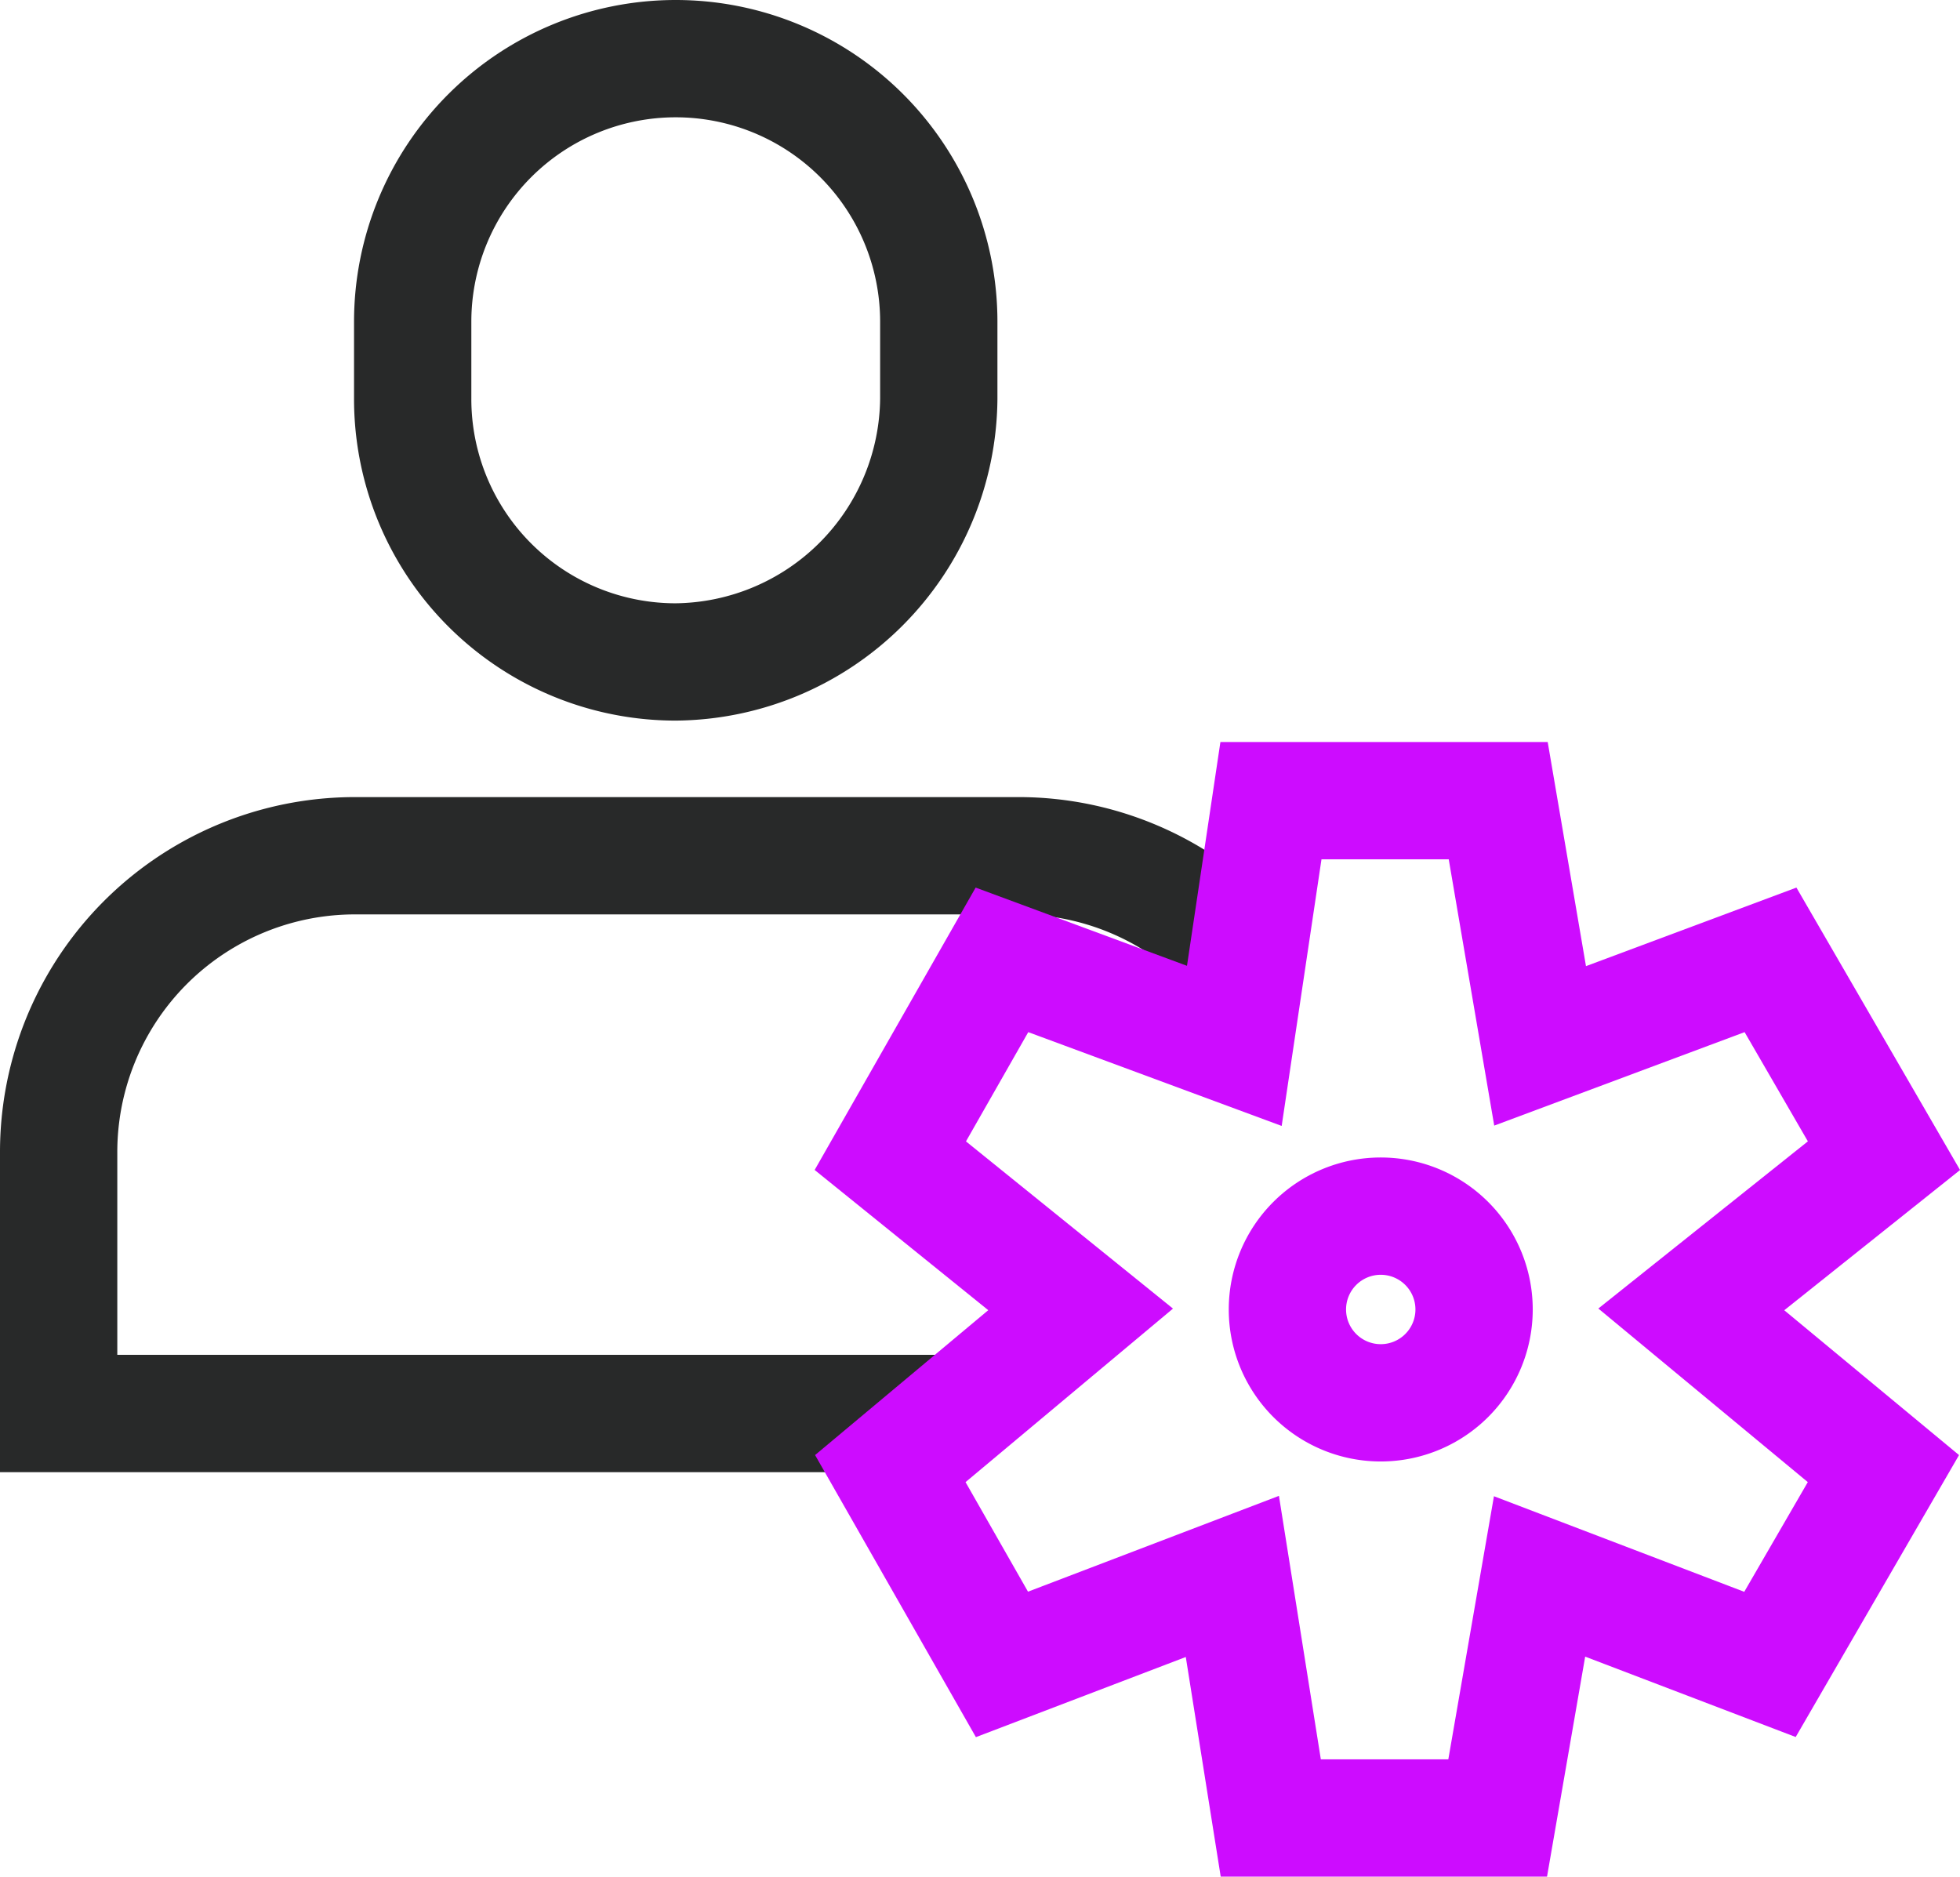
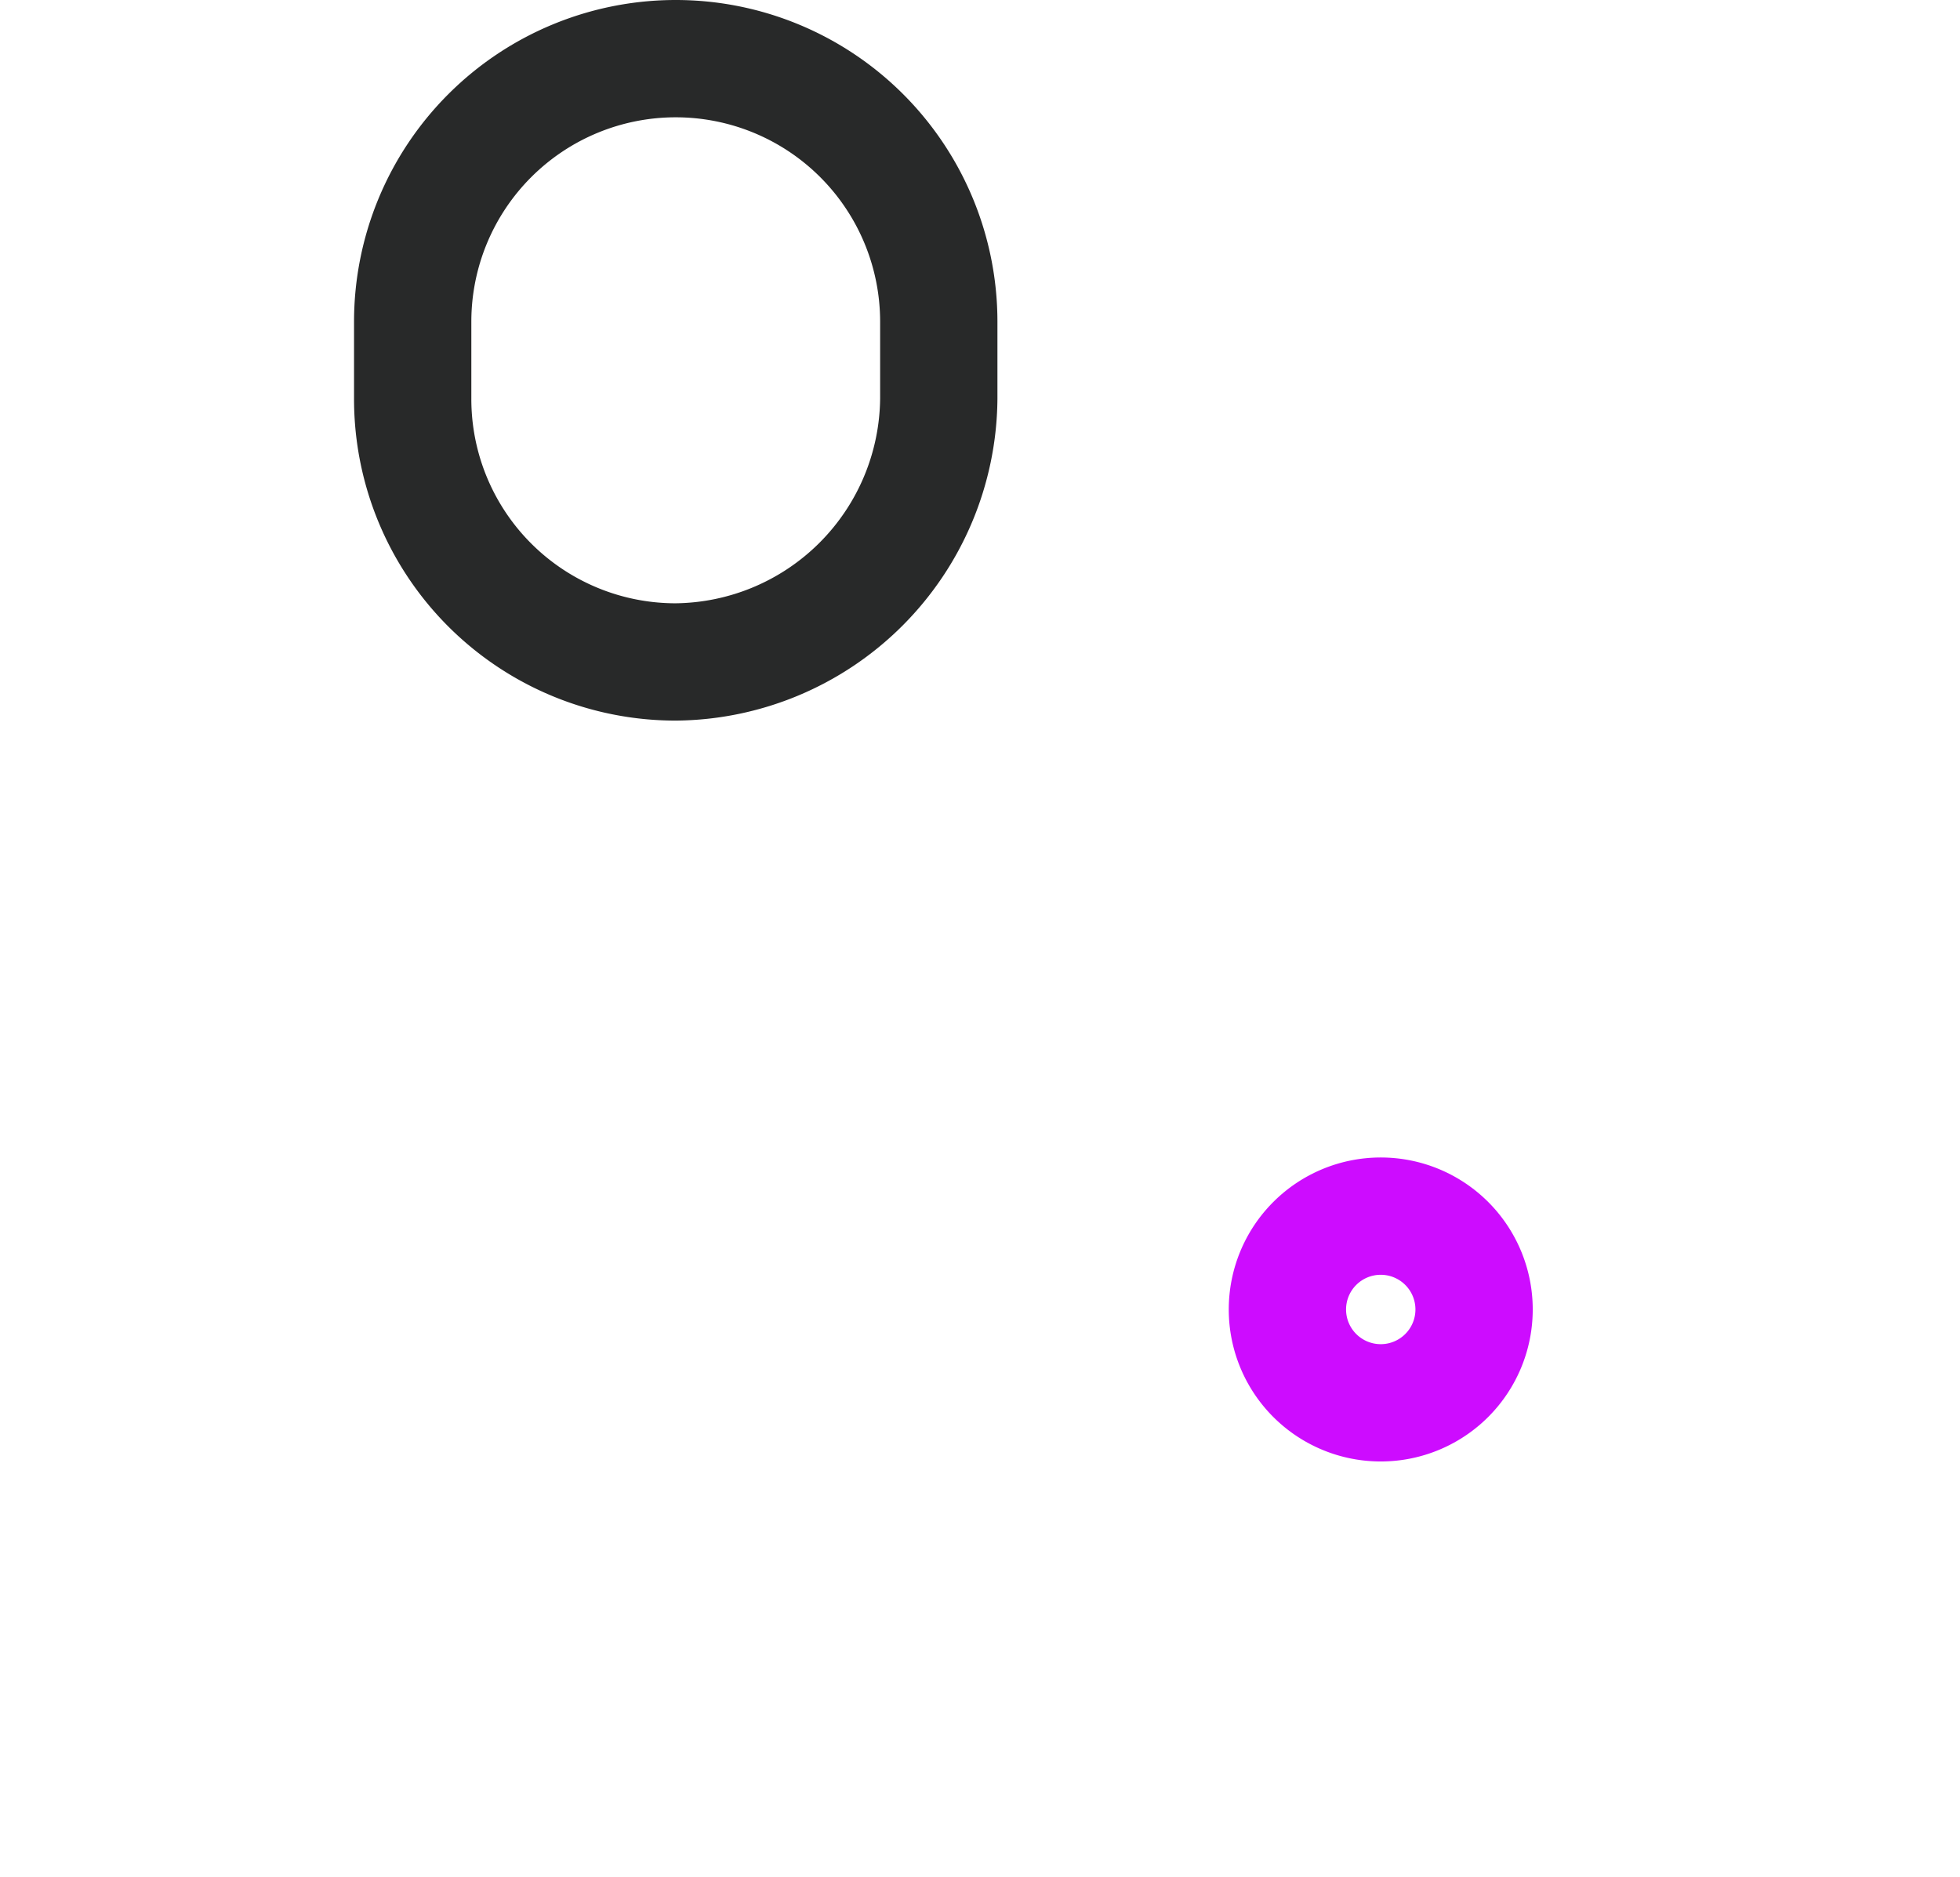
<svg xmlns="http://www.w3.org/2000/svg" width="46.786" height="44.797" viewBox="0 0 46.786 44.797">
  <g id="Admin_Setting" data-name="Admin Setting" transform="translate(-0.6 -0.6)">
    <path id="Path_168244" data-name="Path 168244" d="M16.949,16.4A6.276,6.276,0,0,1,10.67,10.12V8.279a6.279,6.279,0,1,1,12.558,0V10.12A6.338,6.338,0,0,1,16.949,16.4Z" transform="translate(-0.219)" fill="none" stroke="#282929" stroke-miterlimit="10" stroke-width="2.8" />
-     <path id="Path_168245" data-name="Path 168245" d="M30.268,23.978a7.063,7.063,0,0,0-5.37-2.459H9.082A7.072,7.072,0,0,0,2,28.6v6.232H23.444" transform="translate(0 -0.493)" fill="none" stroke="#282929" stroke-miterlimit="10" stroke-width="2.8" />
-     <path id="Path_168246" data-name="Path 168246" d="M46.085,28.644,43.377,23.97l-5.5,2.053-1-5.853H31.452l-.874,5.853L25.031,23.97l-2.665,4.674,4.543,3.669-4.543,3.8,2.665,4.674,5.5-2.1.917,5.766h5.416l1-5.766,5.5,2.1,2.708-4.674-4.586-3.8Z" transform="translate(-0.514 -0.459)" fill="none" stroke="#cd0cff" stroke-linecap="round" stroke-miterlimit="10" stroke-width="2.8" />
    <path id="Path_168247" data-name="Path 168247" d="M34.319,34.8a2.228,2.228,0,1,0-2.228-2.228A2.228,2.228,0,0,0,34.319,34.8Z" transform="translate(-0.76 -0.716)" fill="none" stroke="#cd0cff" stroke-miterlimit="10" stroke-width="2.8" />
  </g>
</svg>